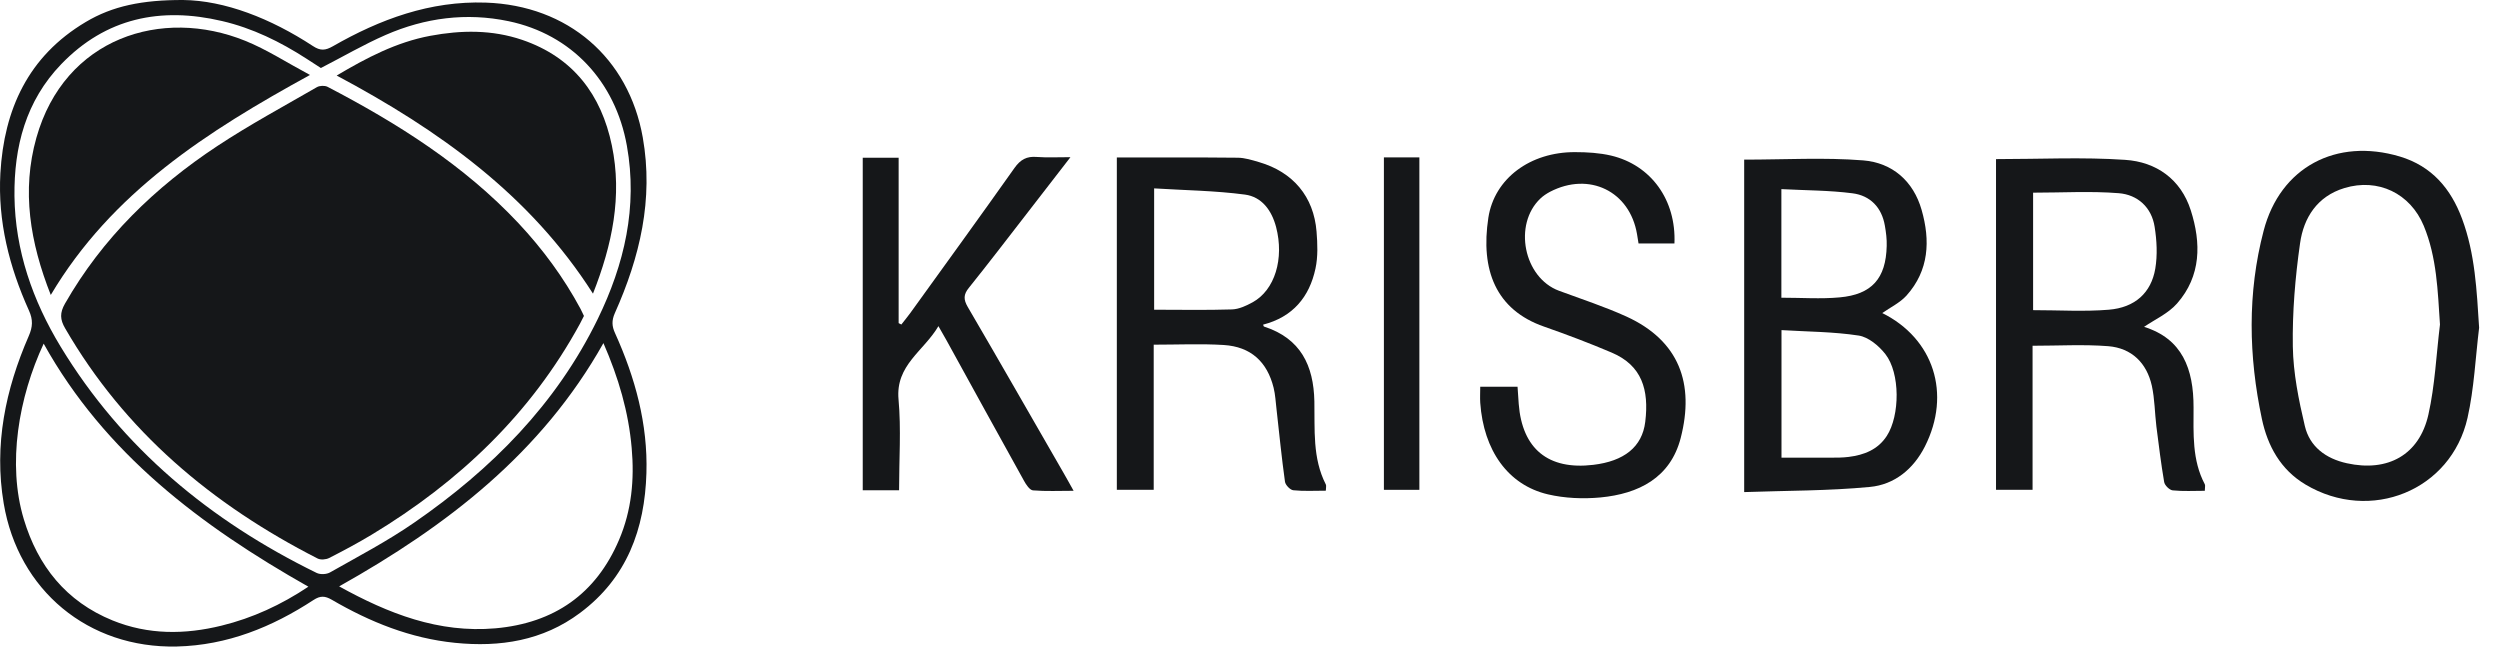
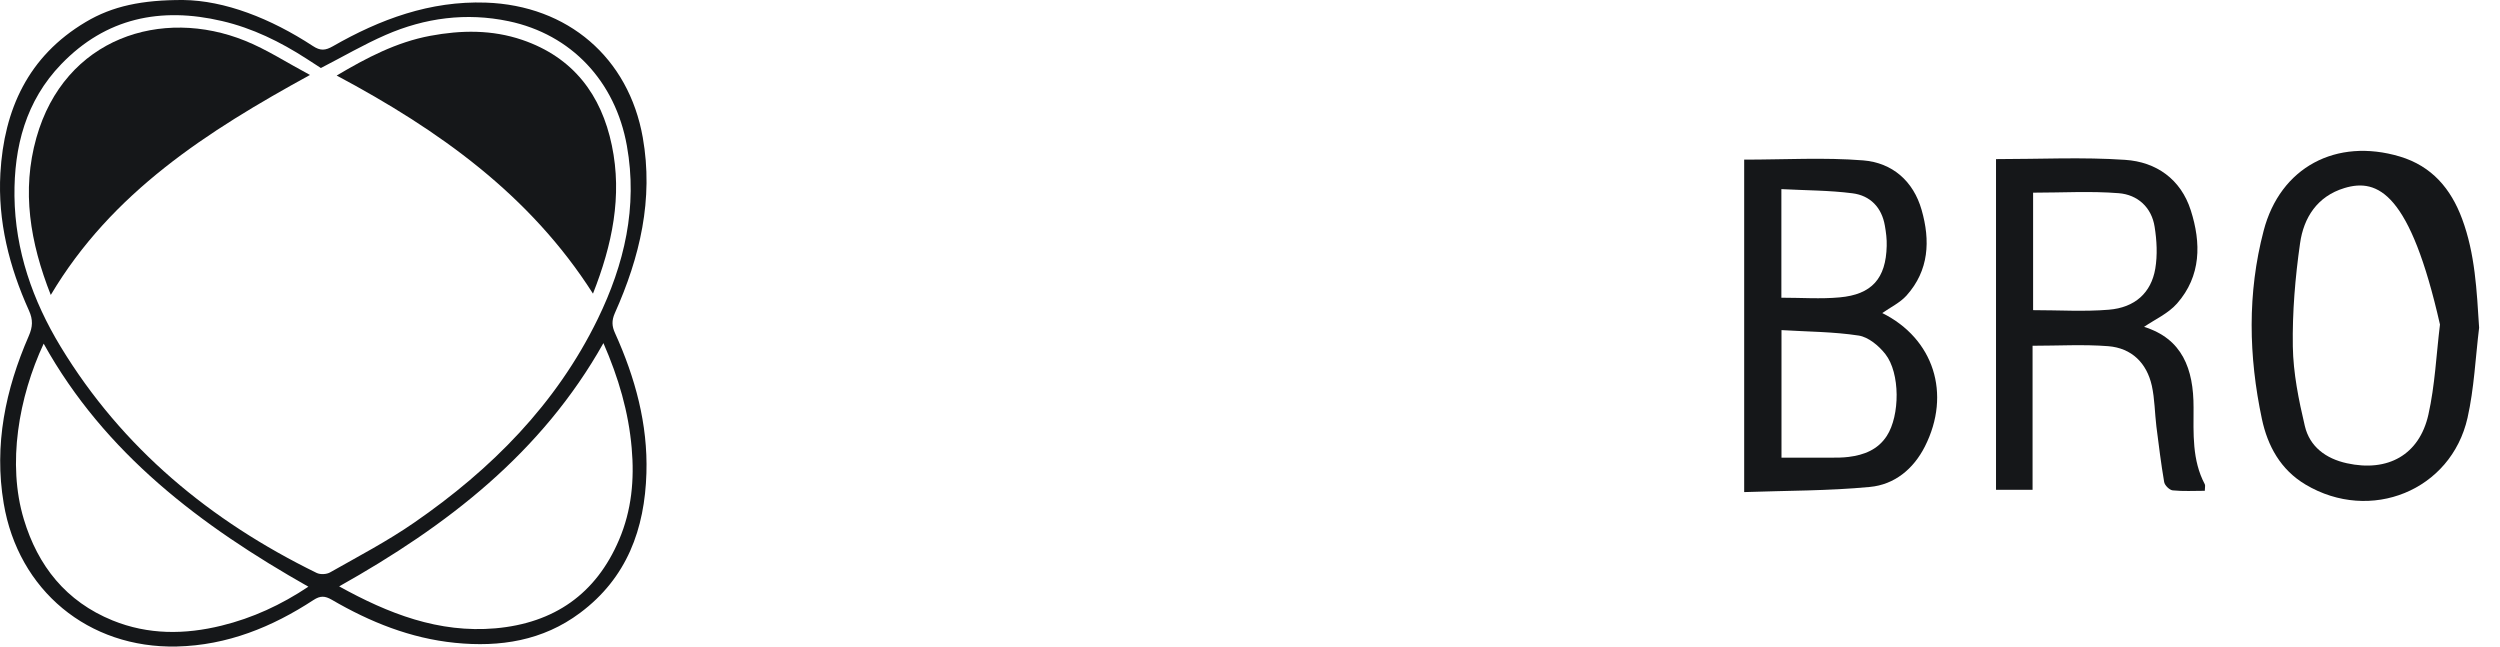
<svg xmlns="http://www.w3.org/2000/svg" width="116" height="30" viewBox="0 0 116 30" fill="none">
  <path d="M80.925 7.407C82.817 7.407 84.648 7.298 86.454 7.442C87.804 7.552 88.782 8.402 89.163 9.74C89.57 11.163 89.51 12.546 88.461 13.715C88.155 14.053 87.703 14.267 87.337 14.526C89.72 15.71 90.553 18.271 89.314 20.719C88.782 21.768 87.899 22.489 86.76 22.594C84.839 22.778 82.897 22.763 80.93 22.833V7.407H80.925ZM82.661 21.236C83.464 21.236 84.201 21.236 84.939 21.236C85.22 21.236 85.501 21.236 85.777 21.201C86.494 21.112 87.136 20.863 87.548 20.226C88.16 19.281 88.175 17.311 87.478 16.426C87.177 16.043 86.695 15.64 86.243 15.57C85.074 15.391 83.88 15.391 82.661 15.317V21.236ZM82.661 13.814C83.599 13.814 84.482 13.879 85.355 13.799C86.856 13.665 87.508 12.919 87.543 11.412C87.553 11.098 87.513 10.78 87.457 10.467C87.312 9.626 86.78 9.074 85.957 8.969C84.879 8.83 83.78 8.835 82.656 8.775V13.819L82.661 13.814Z" fill="#151719" />
-   <path d="M61.519 22.768C61.002 22.768 60.501 22.798 60.009 22.748C59.864 22.733 59.643 22.504 59.623 22.35C59.467 21.236 59.357 20.112 59.231 18.992C59.191 18.659 59.176 18.316 59.096 17.993C58.795 16.779 58.032 16.087 56.783 16.008C55.725 15.943 54.666 15.993 53.532 15.993V22.728H51.821V7.308C53.703 7.308 55.559 7.298 57.42 7.318C57.752 7.318 58.093 7.427 58.419 7.522C59.999 7.984 60.957 9.119 61.088 10.745C61.133 11.312 61.158 11.909 61.038 12.461C60.757 13.78 59.984 14.71 58.609 15.063C58.624 15.098 58.629 15.147 58.65 15.152C60.35 15.704 60.952 16.953 60.987 18.624C61.013 19.923 60.892 21.256 61.519 22.48C61.549 22.539 61.519 22.634 61.519 22.768ZM53.547 14.371C54.776 14.371 55.97 14.396 57.164 14.357C57.486 14.347 57.827 14.187 58.118 14.028C59.156 13.461 59.593 11.999 59.211 10.536C59.006 9.755 58.544 9.133 57.767 9.029C56.377 8.845 54.967 8.83 53.552 8.741V14.366L53.547 14.371Z" fill="#151719" />
  <path d="M92.615 7.383C94.652 7.383 96.634 7.283 98.606 7.417C100.051 7.512 101.189 8.313 101.651 9.755C102.138 11.277 102.138 12.805 101.014 14.083C100.602 14.551 99.975 14.829 99.484 15.167C101.255 15.715 101.786 17.112 101.781 18.913C101.781 20.112 101.706 21.346 102.303 22.47C102.333 22.529 102.303 22.624 102.303 22.773C101.796 22.773 101.3 22.803 100.813 22.753C100.663 22.738 100.442 22.519 100.417 22.365C100.271 21.51 100.166 20.644 100.056 19.784C99.98 19.157 99.98 18.515 99.845 17.898C99.609 16.844 98.912 16.152 97.823 16.063C96.674 15.973 95.515 16.043 94.311 16.043V22.728H92.615V7.383ZM94.336 14.391C95.535 14.391 96.699 14.466 97.848 14.371C99.062 14.272 99.815 13.586 100.005 12.466C100.111 11.835 100.076 11.158 99.975 10.526C99.835 9.621 99.188 9.034 98.31 8.964C97.005 8.86 95.686 8.94 94.336 8.94V14.396V14.391Z" fill="#151719" />
-   <path d="M115.031 15.207C114.861 16.6 114.8 18.023 114.494 19.386C113.732 22.763 109.989 24.275 106.979 22.485C105.815 21.793 105.218 20.689 104.952 19.44C104.335 16.53 104.275 13.601 105.032 10.71C105.8 7.756 108.404 6.383 111.354 7.263C112.844 7.711 113.722 8.761 114.239 10.148C114.846 11.775 114.921 13.481 115.031 15.207ZM113.215 15.058C113.11 13.491 113.07 11.944 112.462 10.477C111.835 8.969 110.34 8.253 108.78 8.726C107.516 9.109 106.889 10.104 106.723 11.287C106.497 12.869 106.362 14.481 106.387 16.078C106.407 17.311 106.658 18.555 106.944 19.764C107.169 20.724 107.917 21.281 108.895 21.495C110.792 21.913 112.257 21.112 112.678 19.236C112.984 17.873 113.044 16.451 113.215 15.058Z" fill="#151719" />
-   <path d="M77.684 11.297H76.028C76.003 11.138 75.978 10.999 75.958 10.865C75.622 8.87 73.736 7.955 71.919 8.9C71.764 8.984 71.608 9.084 71.478 9.208C70.204 10.412 70.7 12.884 72.336 13.491C73.384 13.879 74.453 14.227 75.472 14.69C77.925 15.814 78.632 17.809 77.985 20.321C77.508 22.171 76.033 22.913 74.257 23.082C73.455 23.156 72.602 23.121 71.819 22.937C69.968 22.5 68.839 20.898 68.683 18.689C68.668 18.456 68.683 18.217 68.683 17.943H70.414C70.429 18.202 70.45 18.47 70.469 18.744C70.63 20.828 71.839 21.818 73.926 21.569C75.351 21.4 76.199 20.744 76.34 19.57C76.52 18.087 76.189 16.958 74.784 16.361C73.756 15.924 72.707 15.526 71.653 15.158C69.401 14.377 68.689 12.521 69.06 10.099C69.341 8.278 71.006 7.049 73.088 7.059C73.645 7.059 74.217 7.094 74.754 7.219C76.615 7.661 77.779 9.283 77.694 11.297H77.684Z" fill="#151719" />
-   <path d="M41.717 22.748H40.031V7.318H41.697V14.993C41.737 15.013 41.782 15.033 41.822 15.058C41.958 14.884 42.098 14.715 42.229 14.536C43.849 12.292 45.475 10.049 47.075 7.79C47.351 7.402 47.642 7.243 48.109 7.283C48.58 7.318 49.062 7.293 49.669 7.293C48.931 8.243 48.269 9.104 47.607 9.959C46.729 11.093 45.856 12.232 44.958 13.352C44.702 13.665 44.702 13.894 44.903 14.242C46.398 16.799 47.868 19.376 49.348 21.942C49.488 22.181 49.619 22.425 49.815 22.773C49.137 22.773 48.53 22.803 47.928 22.753C47.778 22.738 47.612 22.489 47.517 22.315C46.308 20.142 45.114 17.963 43.914 15.784C43.819 15.61 43.719 15.441 43.543 15.133C42.861 16.297 41.546 16.938 41.692 18.535C41.817 19.913 41.717 21.311 41.717 22.758V22.748Z" fill="#151719" />
-   <path d="M64.213 7.303H65.859V22.728H64.213V7.303Z" fill="#151719" />
+   <path d="M115.031 15.207C114.861 16.6 114.8 18.023 114.494 19.386C113.732 22.763 109.989 24.275 106.979 22.485C105.815 21.793 105.218 20.689 104.952 19.44C104.335 16.53 104.275 13.601 105.032 10.71C105.8 7.756 108.404 6.383 111.354 7.263C112.844 7.711 113.722 8.761 114.239 10.148C114.846 11.775 114.921 13.481 115.031 15.207ZM113.215 15.058C111.835 8.969 110.34 8.253 108.78 8.726C107.516 9.109 106.889 10.104 106.723 11.287C106.497 12.869 106.362 14.481 106.387 16.078C106.407 17.311 106.658 18.555 106.944 19.764C107.169 20.724 107.917 21.281 108.895 21.495C110.792 21.913 112.257 21.112 112.678 19.236C112.984 17.873 113.044 16.451 113.215 15.058Z" fill="#151719" />
  <path d="M8.494 3.73007e-05C10.425 0.023 12.551 0.848 14.517 2.135C14.866 2.365 15.092 2.347 15.446 2.146C17.634 0.893 19.952 0.034 22.539 0.121C26.351 0.25 29.172 2.683 29.825 6.381C30.331 9.246 29.691 11.929 28.527 14.533C28.378 14.874 28.389 15.135 28.539 15.46C29.472 17.523 30.063 19.673 29.994 21.951C29.917 24.544 29.092 26.818 26.911 28.442C25.188 29.729 23.203 30.039 21.111 29.827C19.046 29.619 17.169 28.862 15.396 27.829C15.081 27.647 14.866 27.632 14.547 27.84C12.624 29.097 10.548 29.941 8.206 29.998C4.095 30.092 0.848 27.39 0.172 23.359C-0.285 20.642 0.253 18.072 1.335 15.589C1.519 15.169 1.538 14.836 1.343 14.408C0.429 12.384 -0.108 10.264 0.018 8.035C0.187 5.083 1.304 2.611 3.976 1.022C5.22 0.28 6.59 -0.004 8.494 3.73007e-05ZM28.002 15.915C25.13 21.028 20.739 24.4 15.737 27.208C18.029 28.476 20.355 29.384 22.988 29.154C25.718 28.911 27.656 27.556 28.723 25.051C29.307 23.685 29.441 22.254 29.31 20.786C29.165 19.117 28.704 17.535 27.998 15.918L28.002 15.915ZM14.309 27.223C9.308 24.392 4.863 21.043 2.026 15.945C0.867 18.431 0.329 21.52 1.105 24.093C1.757 26.255 3.059 27.908 5.227 28.79C6.878 29.46 8.578 29.449 10.283 29.029C11.718 28.677 13.043 28.067 14.313 27.22L14.309 27.223ZM14.889 3.156C14.705 3.035 14.459 2.876 14.217 2.721C13.004 1.938 11.718 1.306 10.302 0.976C7.45 0.307 4.909 0.833 2.844 2.975C1.193 4.686 0.648 6.816 0.671 9.098C0.702 11.619 1.512 13.939 2.813 16.085C5.669 20.789 9.749 24.165 14.693 26.584C14.862 26.667 15.158 26.652 15.319 26.557C16.632 25.812 17.979 25.108 19.215 24.252C22.808 21.773 25.81 18.75 27.733 14.806C28.973 12.262 29.595 9.602 29.088 6.767C28.554 3.77 26.505 1.593 23.602 0.984C21.637 0.572 19.722 0.825 17.898 1.62C16.881 2.063 15.918 2.627 14.889 3.156Z" fill="#151719" />
-   <path d="M27.092 14.666C27.03 14.787 26.973 14.908 26.908 15.025C24.635 19.196 21.307 22.36 17.242 24.812C16.601 25.198 15.941 25.55 15.273 25.891C15.123 25.967 14.874 25.986 14.736 25.914C9.838 23.416 5.788 20.014 3.024 15.237C2.782 14.825 2.771 14.514 3.016 14.087C4.748 11.055 7.189 8.686 10.091 6.771C11.576 5.791 13.154 4.939 14.701 4.046C14.828 3.97 15.066 3.963 15.196 4.027C18.448 5.722 21.526 7.664 24.052 10.351C25.18 11.555 26.151 12.872 26.931 14.321C26.988 14.427 27.034 14.537 27.096 14.662L27.092 14.666Z" fill="#151719" />
  <path d="M2.356 13.686C1.393 11.245 0.997 8.849 1.688 6.393C2.997 1.749 7.508 0.326 11.377 1.893C12.386 2.301 13.312 2.907 14.383 3.478C9.607 6.097 5.185 8.924 2.356 13.686Z" fill="#151719" />
  <path d="M15.622 3.505C17.008 2.683 18.39 1.957 19.963 1.662C21.403 1.393 22.831 1.374 24.232 1.851C26.604 2.661 27.902 4.405 28.389 6.744C28.881 9.095 28.408 11.358 27.514 13.625C24.593 9.038 20.355 6.029 15.622 3.505Z" fill="#151719" />
</svg>